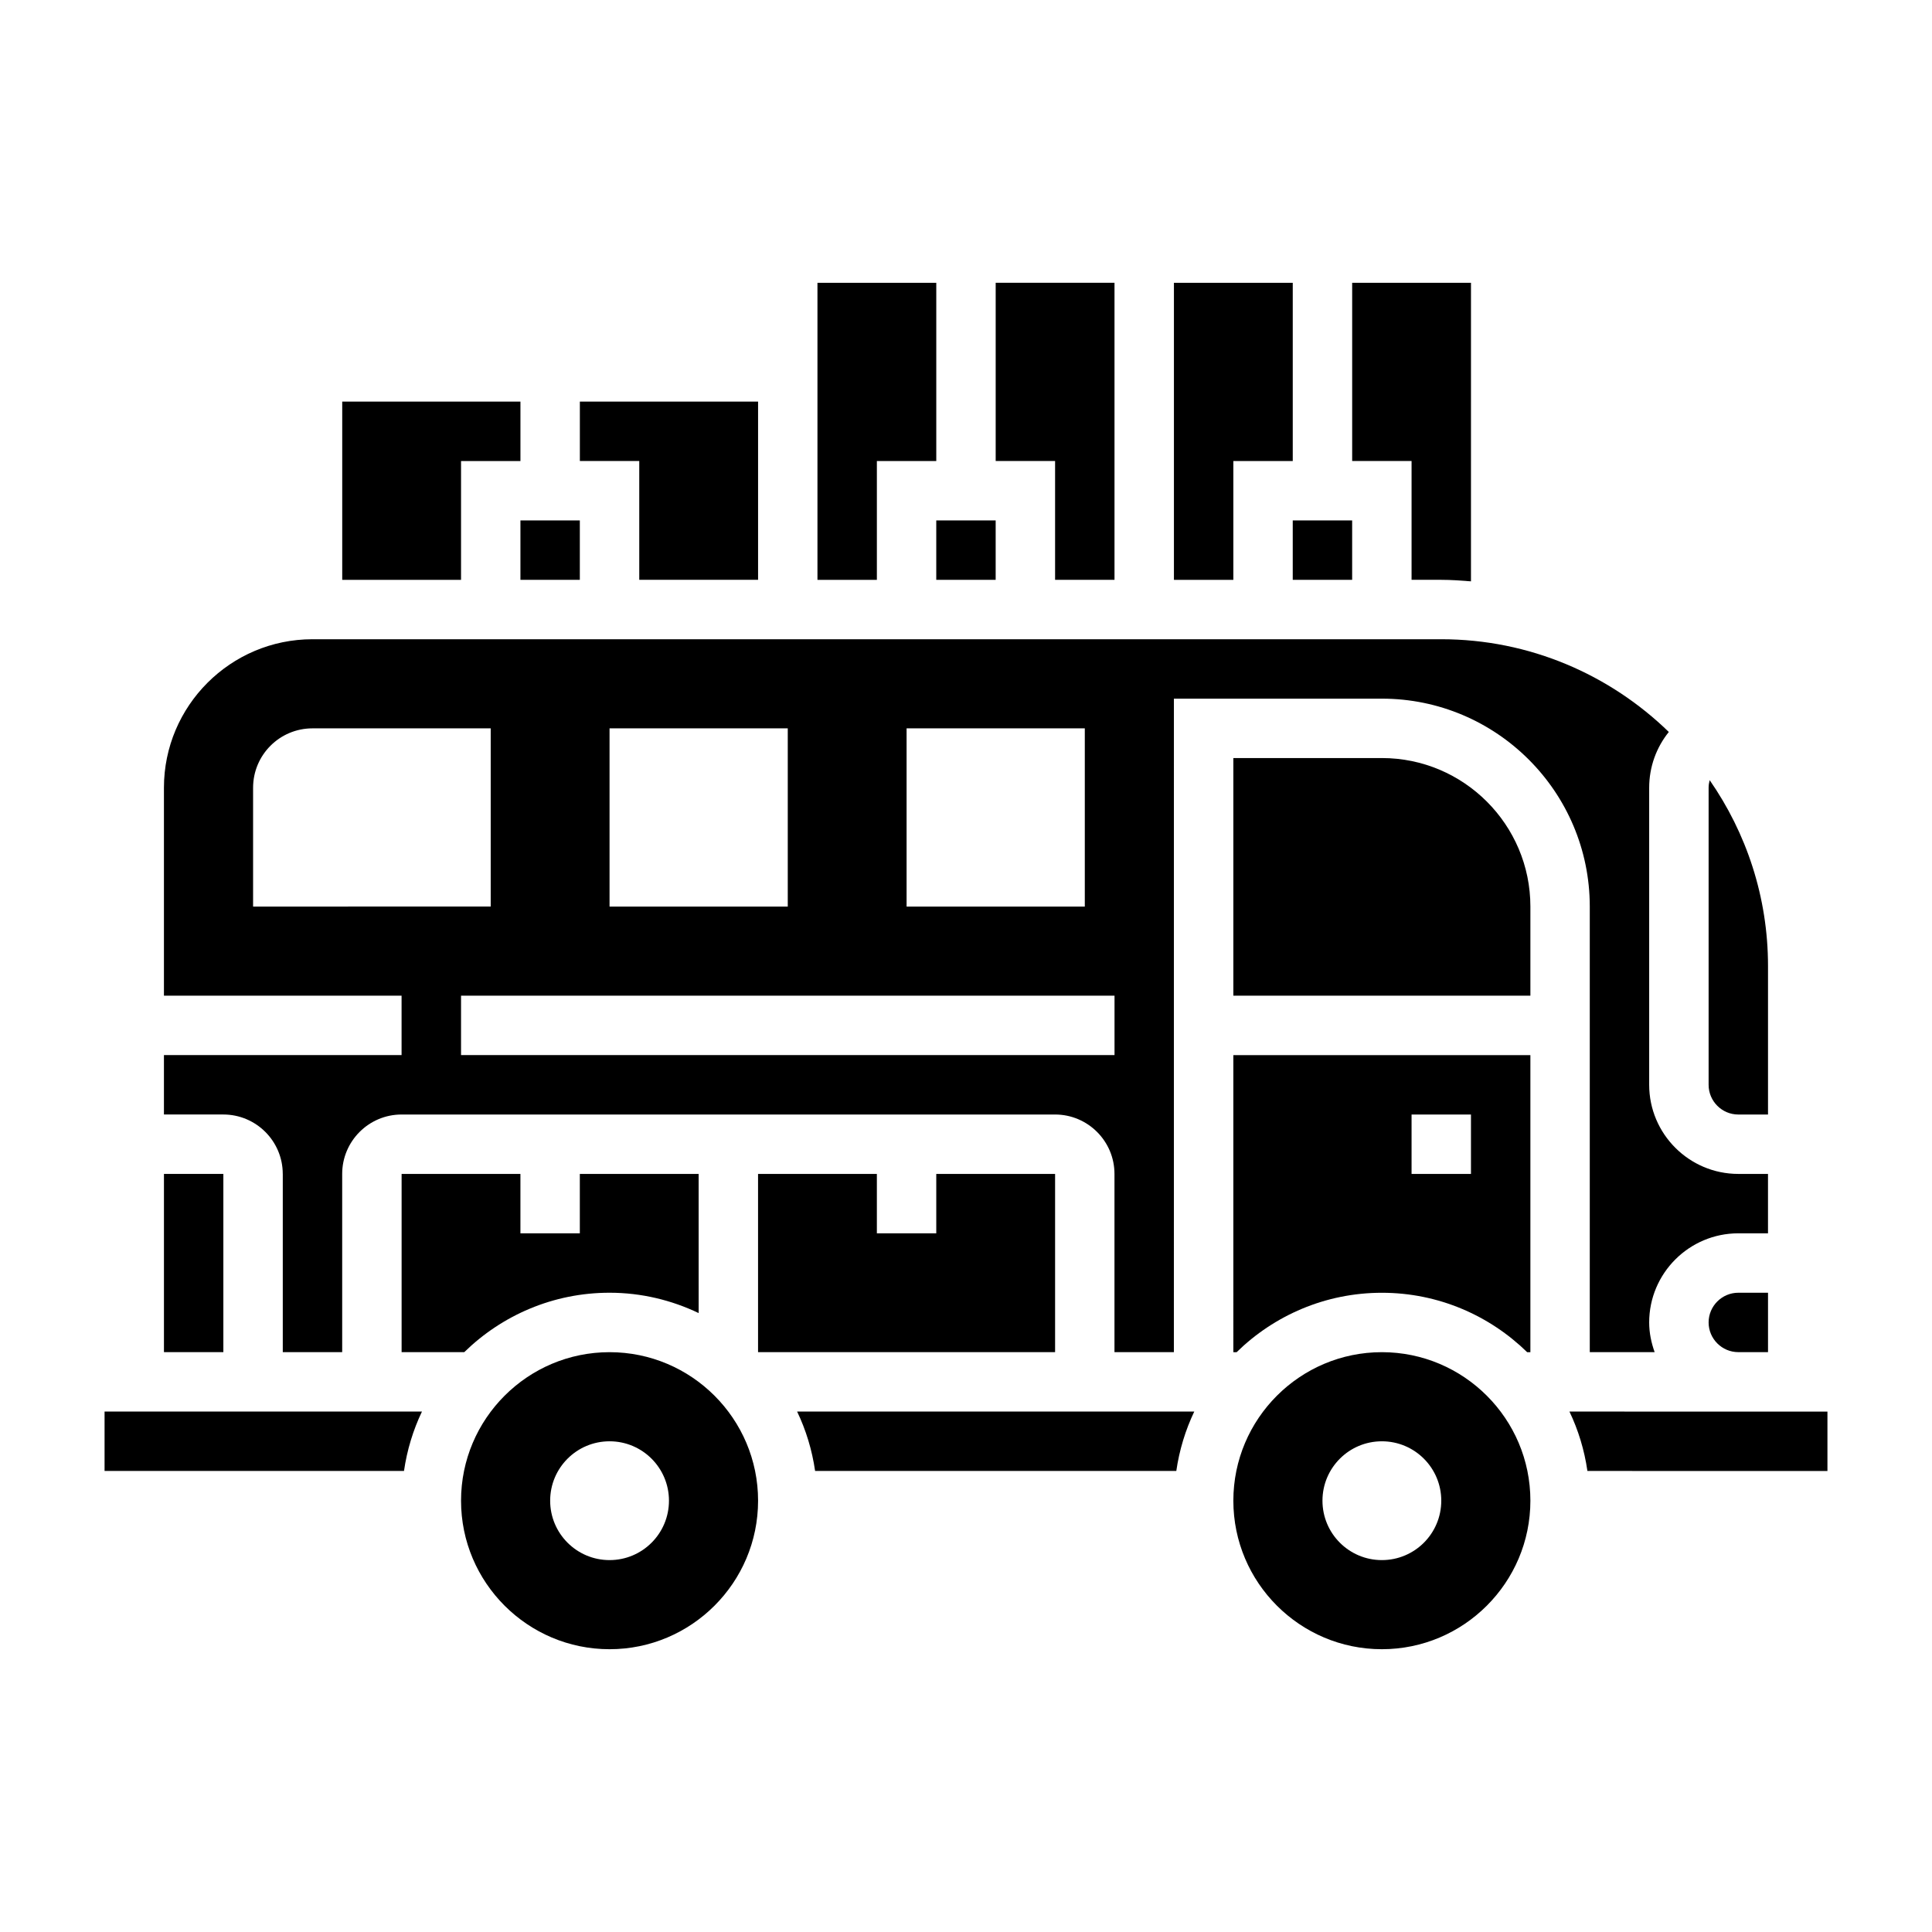
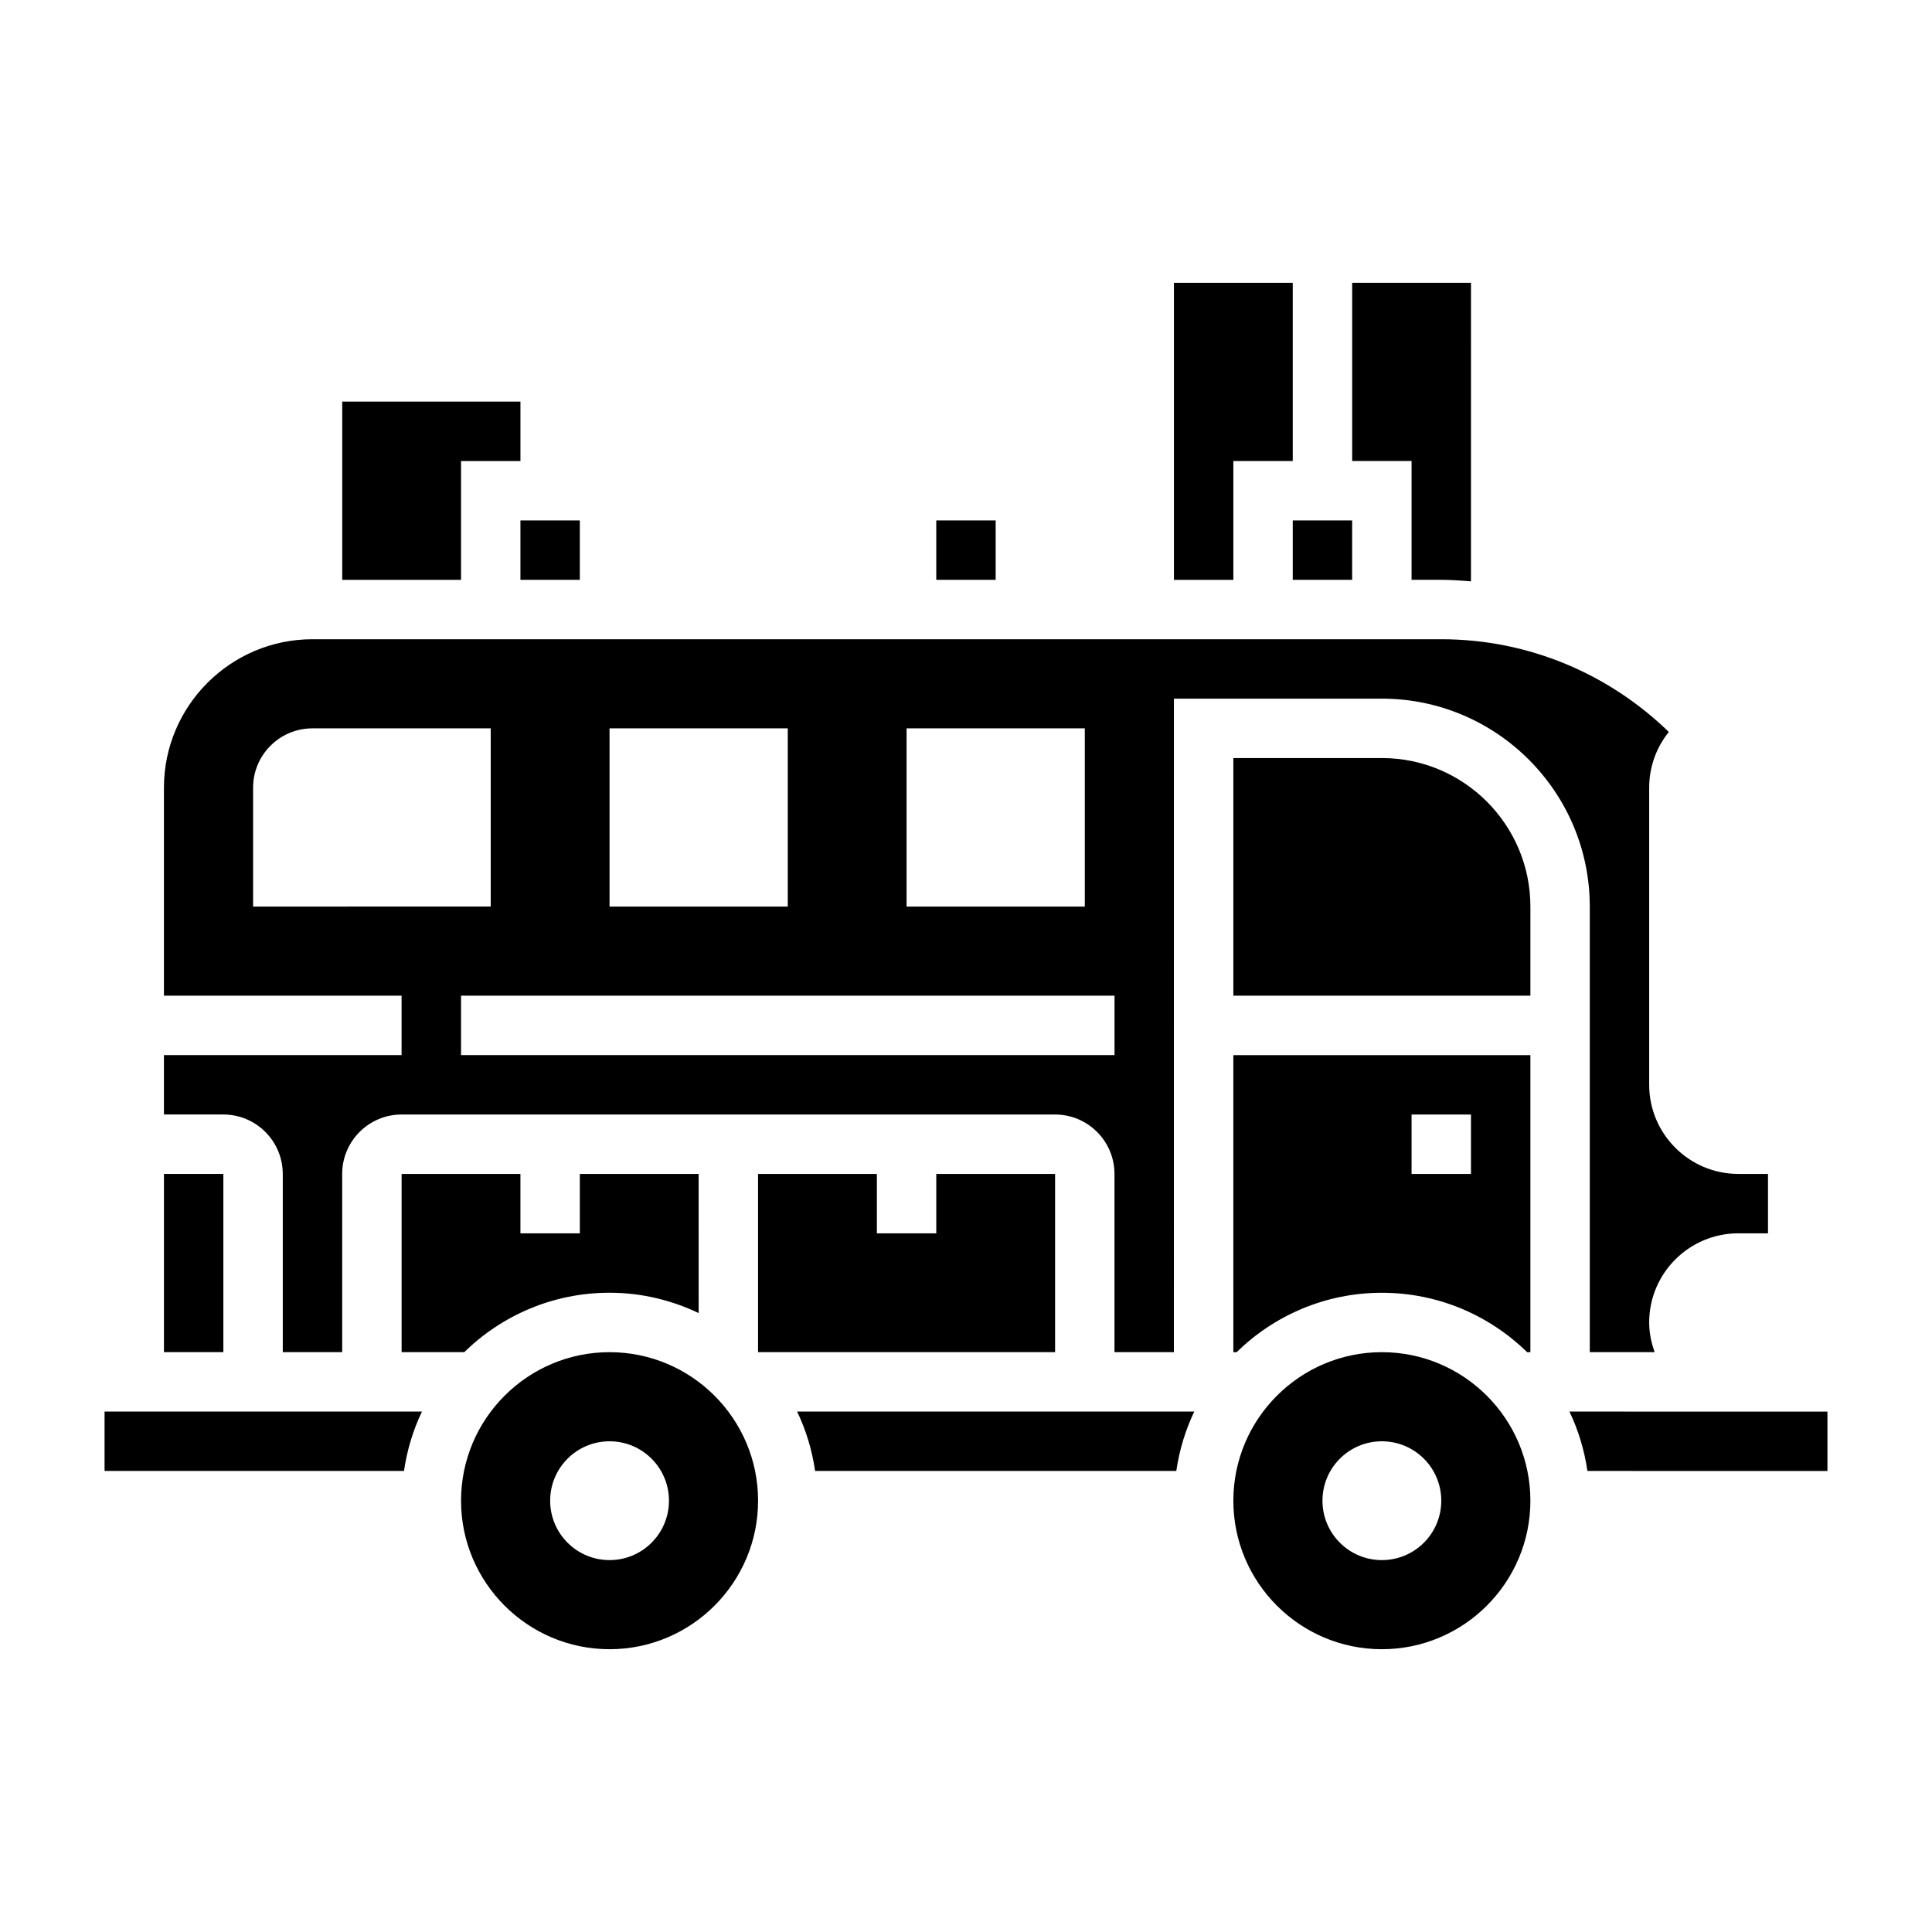
<svg xmlns="http://www.w3.org/2000/svg" fill="#000000" width="800px" height="800px" version="1.1" viewBox="144 144 512 512">
  <g>
    <path d="m266.18 266.18h15.742v-15.746h-47.23v47.234h31.488z" />
    <path d="m281.92 281.92h15.742v15.742h-15.742z" />
    <path d="m518.08 297.66h7.871c2.66 0 5.266 0.195 7.871 0.402l0.004-79.125h-31.488v47.23h15.742z" />
    <path d="m250.43 455.1v47.23h16.609c9.941-9.723 23.523-15.742 38.496-15.742 8.461 0 16.445 1.969 23.617 5.391l-0.004-36.879h-31.488v15.742h-15.742v-15.742z" />
    <path d="m218.94 455.1v47.23h15.742v-47.23c0-8.684 7.062-15.742 15.742-15.742h173.18c8.684 0 15.742 7.062 15.742 15.742v47.23h15.742l0.008-173.18h55.105c30.387 0 55.105 24.719 55.105 55.105v118.08h17.191c-0.883-2.473-1.449-5.102-1.449-7.875 0-13.02 10.598-23.617 23.617-23.617h7.871v-15.742h-7.871c-13.02 0-23.617-10.598-23.617-23.617v-78.719c0-5.527 1.898-10.684 5.203-14.785-15.609-15.176-36.871-24.574-60.309-24.574h-299.14c-21.703 0-39.359 17.656-39.359 39.359v55.105h62.977v15.742h-62.977v15.742h15.742c8.684 0.004 15.746 7.062 15.746 15.746zm220.42-31.488h-173.18v-15.742h173.18zm-55.105-86.59h47.23v47.23h-47.23zm-78.719 0h47.23v47.23h-47.23zm-94.465 47.23v-31.488c0-8.699 7.047-15.742 15.742-15.742h47.23v47.23z" />
-     <path d="m596.8 494.46c0 4.336 3.535 7.871 7.871 7.871h7.871v-15.742h-7.871c-4.34 0-7.871 3.535-7.871 7.871z" />
    <path d="m486.59 281.92h15.742v15.742h-15.742z" />
-     <path d="m423.61 297.66h15.746v-78.723h-31.488v47.234h15.742z" />
-     <path d="m376.38 266.18h15.742v-47.234h-31.488v78.723h15.746z" />
-     <path d="m313.41 297.66h31.488v-47.234h-47.23v15.746h15.742z" />
    <path d="m392.12 281.92h15.742v15.742h-15.742z" />
    <path d="m187.45 455.1h15.742v47.23h-15.742z" />
    <path d="m510.21 502.34c-21.703 0-39.359 17.656-39.359 39.359 0 21.703 17.656 39.359 39.359 39.359s39.359-17.656 39.359-39.359c0-21.703-17.656-39.359-39.359-39.359zm0 55.102c-8.699 0-15.742-7.047-15.742-15.742 0-8.699 7.047-15.742 15.742-15.742 8.699 0 15.742 7.047 15.742 15.742 0 8.699-7.043 15.742-15.742 15.742z" />
-     <path d="m604.67 439.36h7.871v-39.359c0-18.293-5.738-35.258-15.461-49.254-0.172 0.652-0.281 1.32-0.281 2.019v78.719c0 4.34 3.531 7.875 7.871 7.875z" />
    <path d="m510.21 344.89h-39.359v62.977h78.719v-23.617c0-21.703-17.656-39.359-39.359-39.359z" />
    <path d="m360.01 533.82h95.723c0.805-5.559 2.426-10.848 4.762-15.742h-105.25c2.344 4.894 3.965 10.184 4.766 15.742z" />
    <path d="m470.85 502.34h0.867c9.941-9.723 23.523-15.742 38.496-15.742 14.973 0 28.551 6.023 38.496 15.742h0.859v-78.723h-78.719zm47.23-62.977h15.742v15.742h-15.742z" />
    <path d="m559.92 518.08c2.34 4.894 3.961 10.188 4.762 15.742l63.609 0.004v-15.742z" />
    <path d="m423.61 455.1h-31.488v15.746h-15.742v-15.746h-31.488v47.234h78.719z" />
    <path d="m305.54 502.34c-21.703 0-39.359 17.656-39.359 39.359 0 21.703 17.656 39.359 39.359 39.359s39.359-17.656 39.359-39.359c0-21.703-17.656-39.359-39.359-39.359zm0 55.102c-8.699 0-15.742-7.047-15.742-15.742 0-8.699 7.047-15.742 15.742-15.742 8.699 0 15.742 7.047 15.742 15.742 0 8.699-7.043 15.742-15.742 15.742z" />
    <path d="m171.71 533.82h79.352c0.805-5.559 2.426-10.848 4.762-15.742l-84.113-0.004z" />
    <path d="m470.85 266.18h15.742v-47.234h-31.488v78.723h15.746z" />
  </g>
</svg>